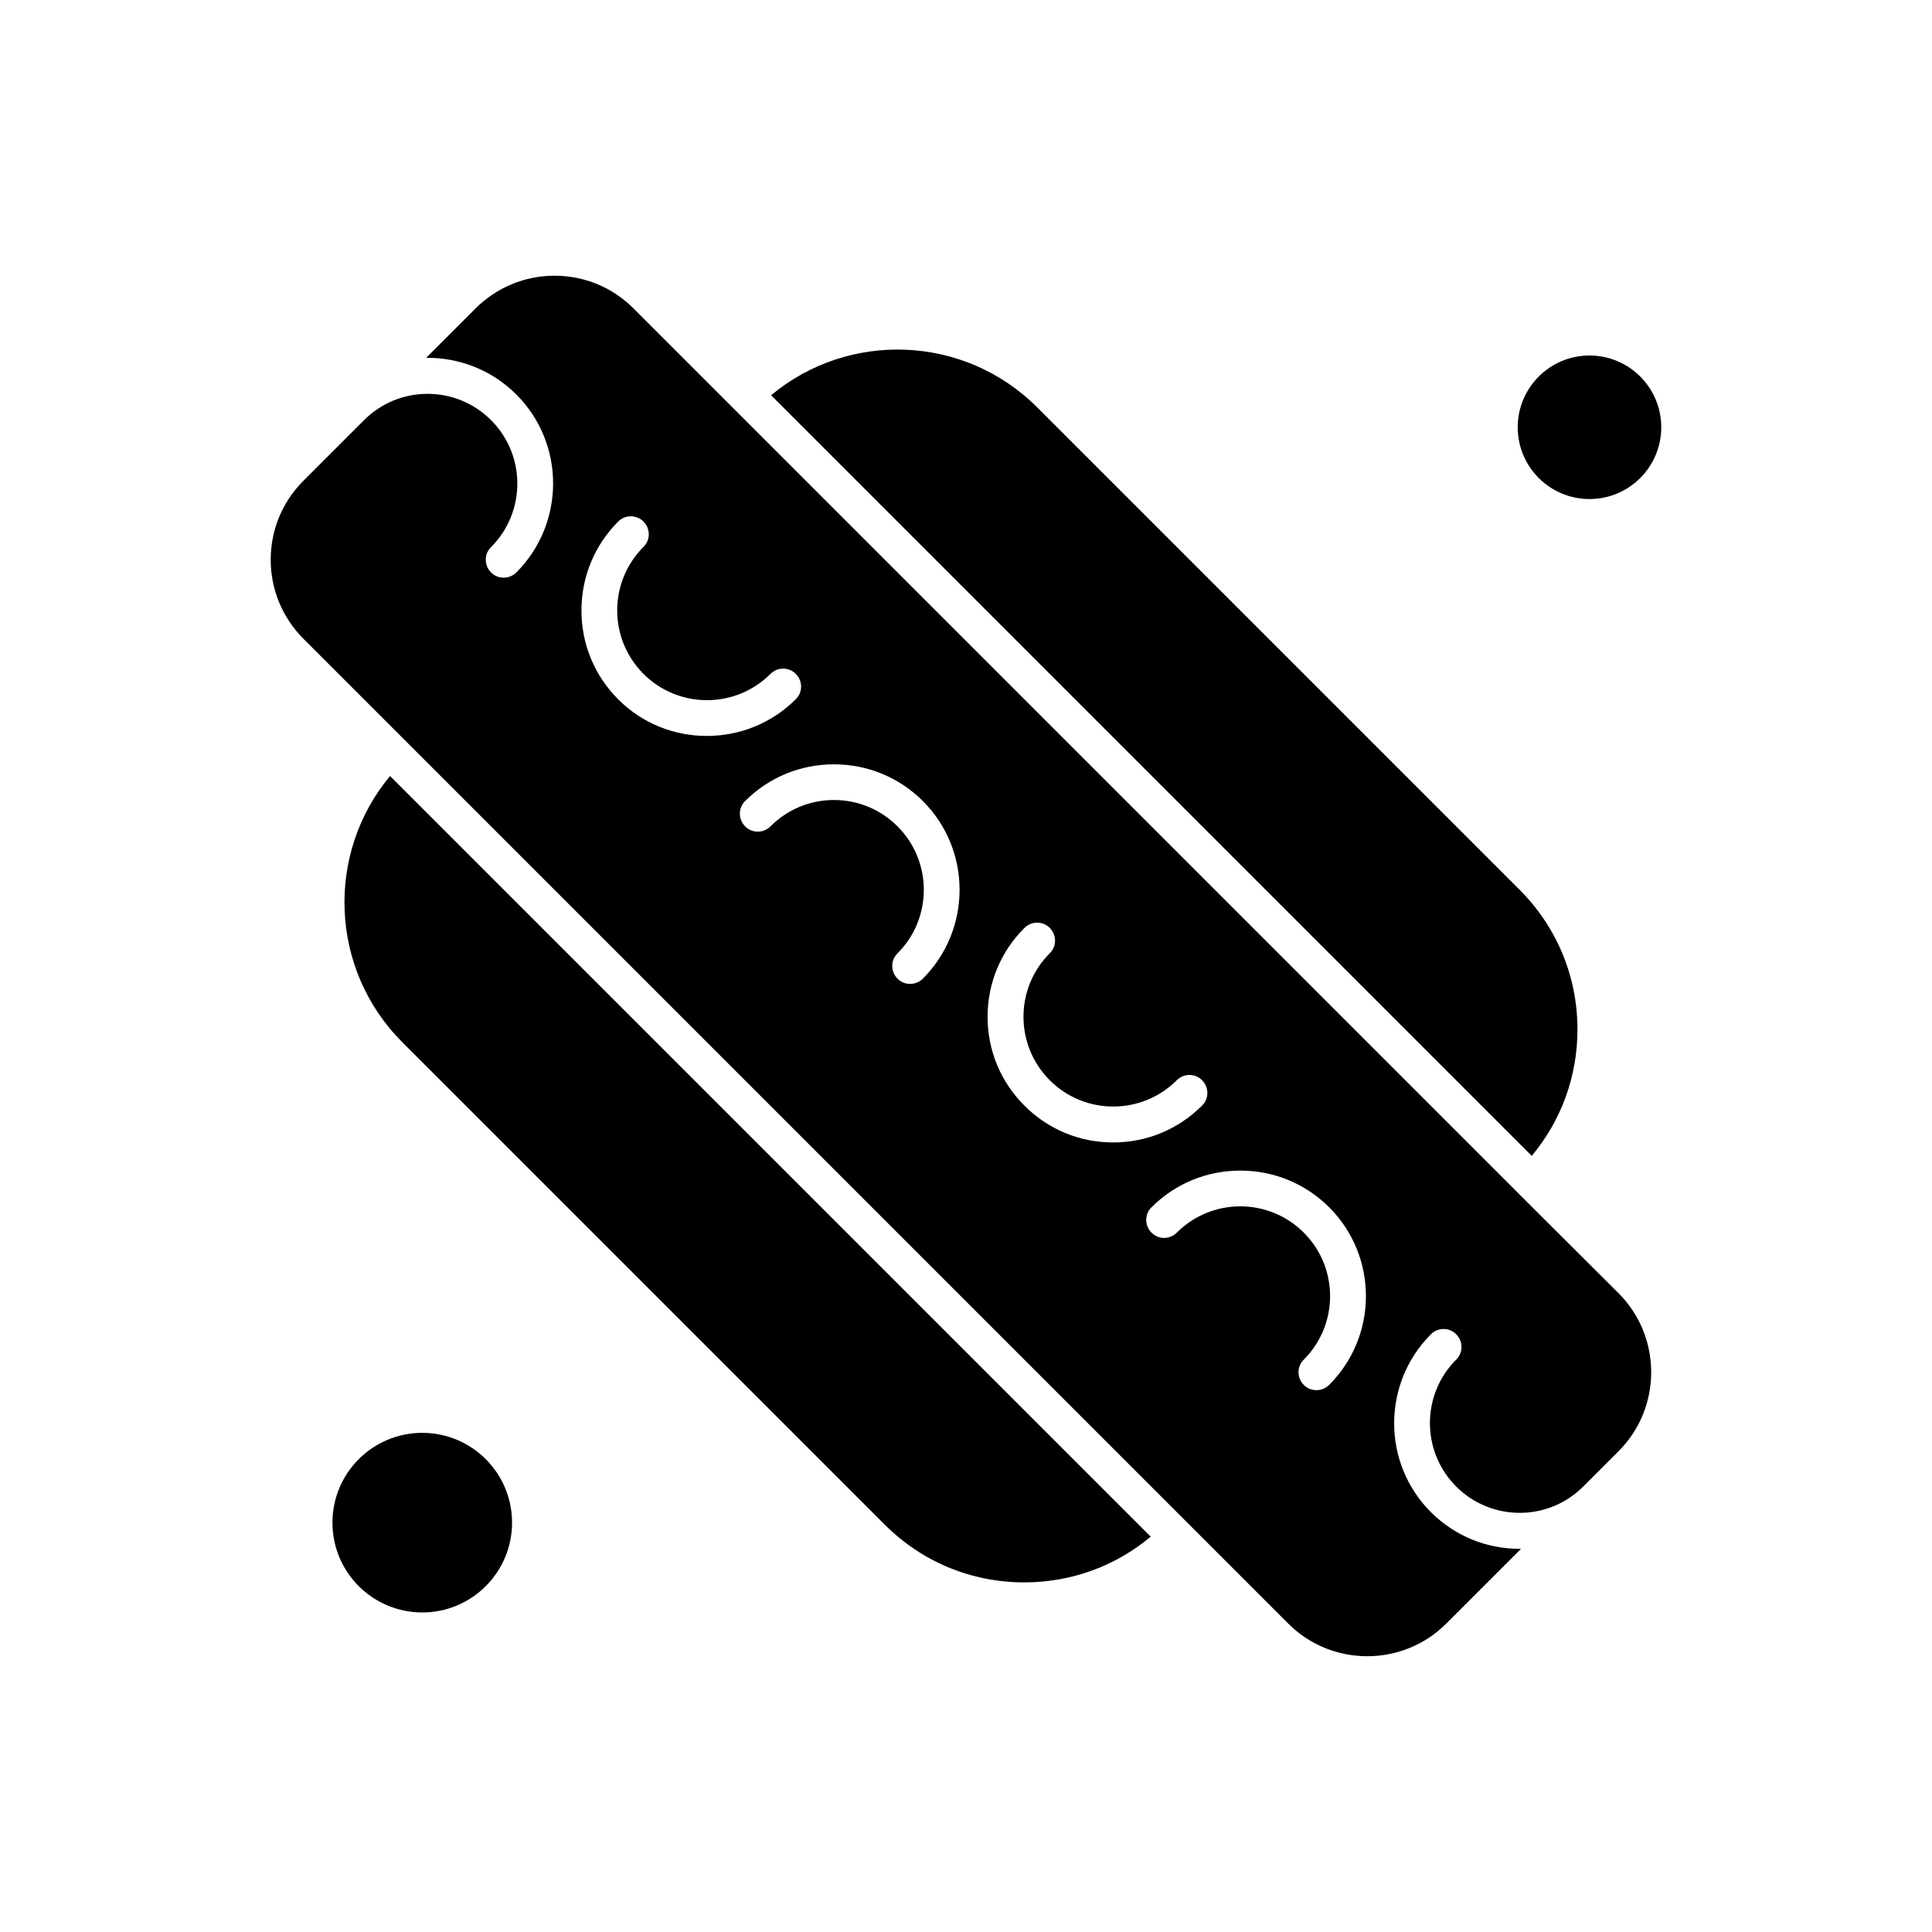
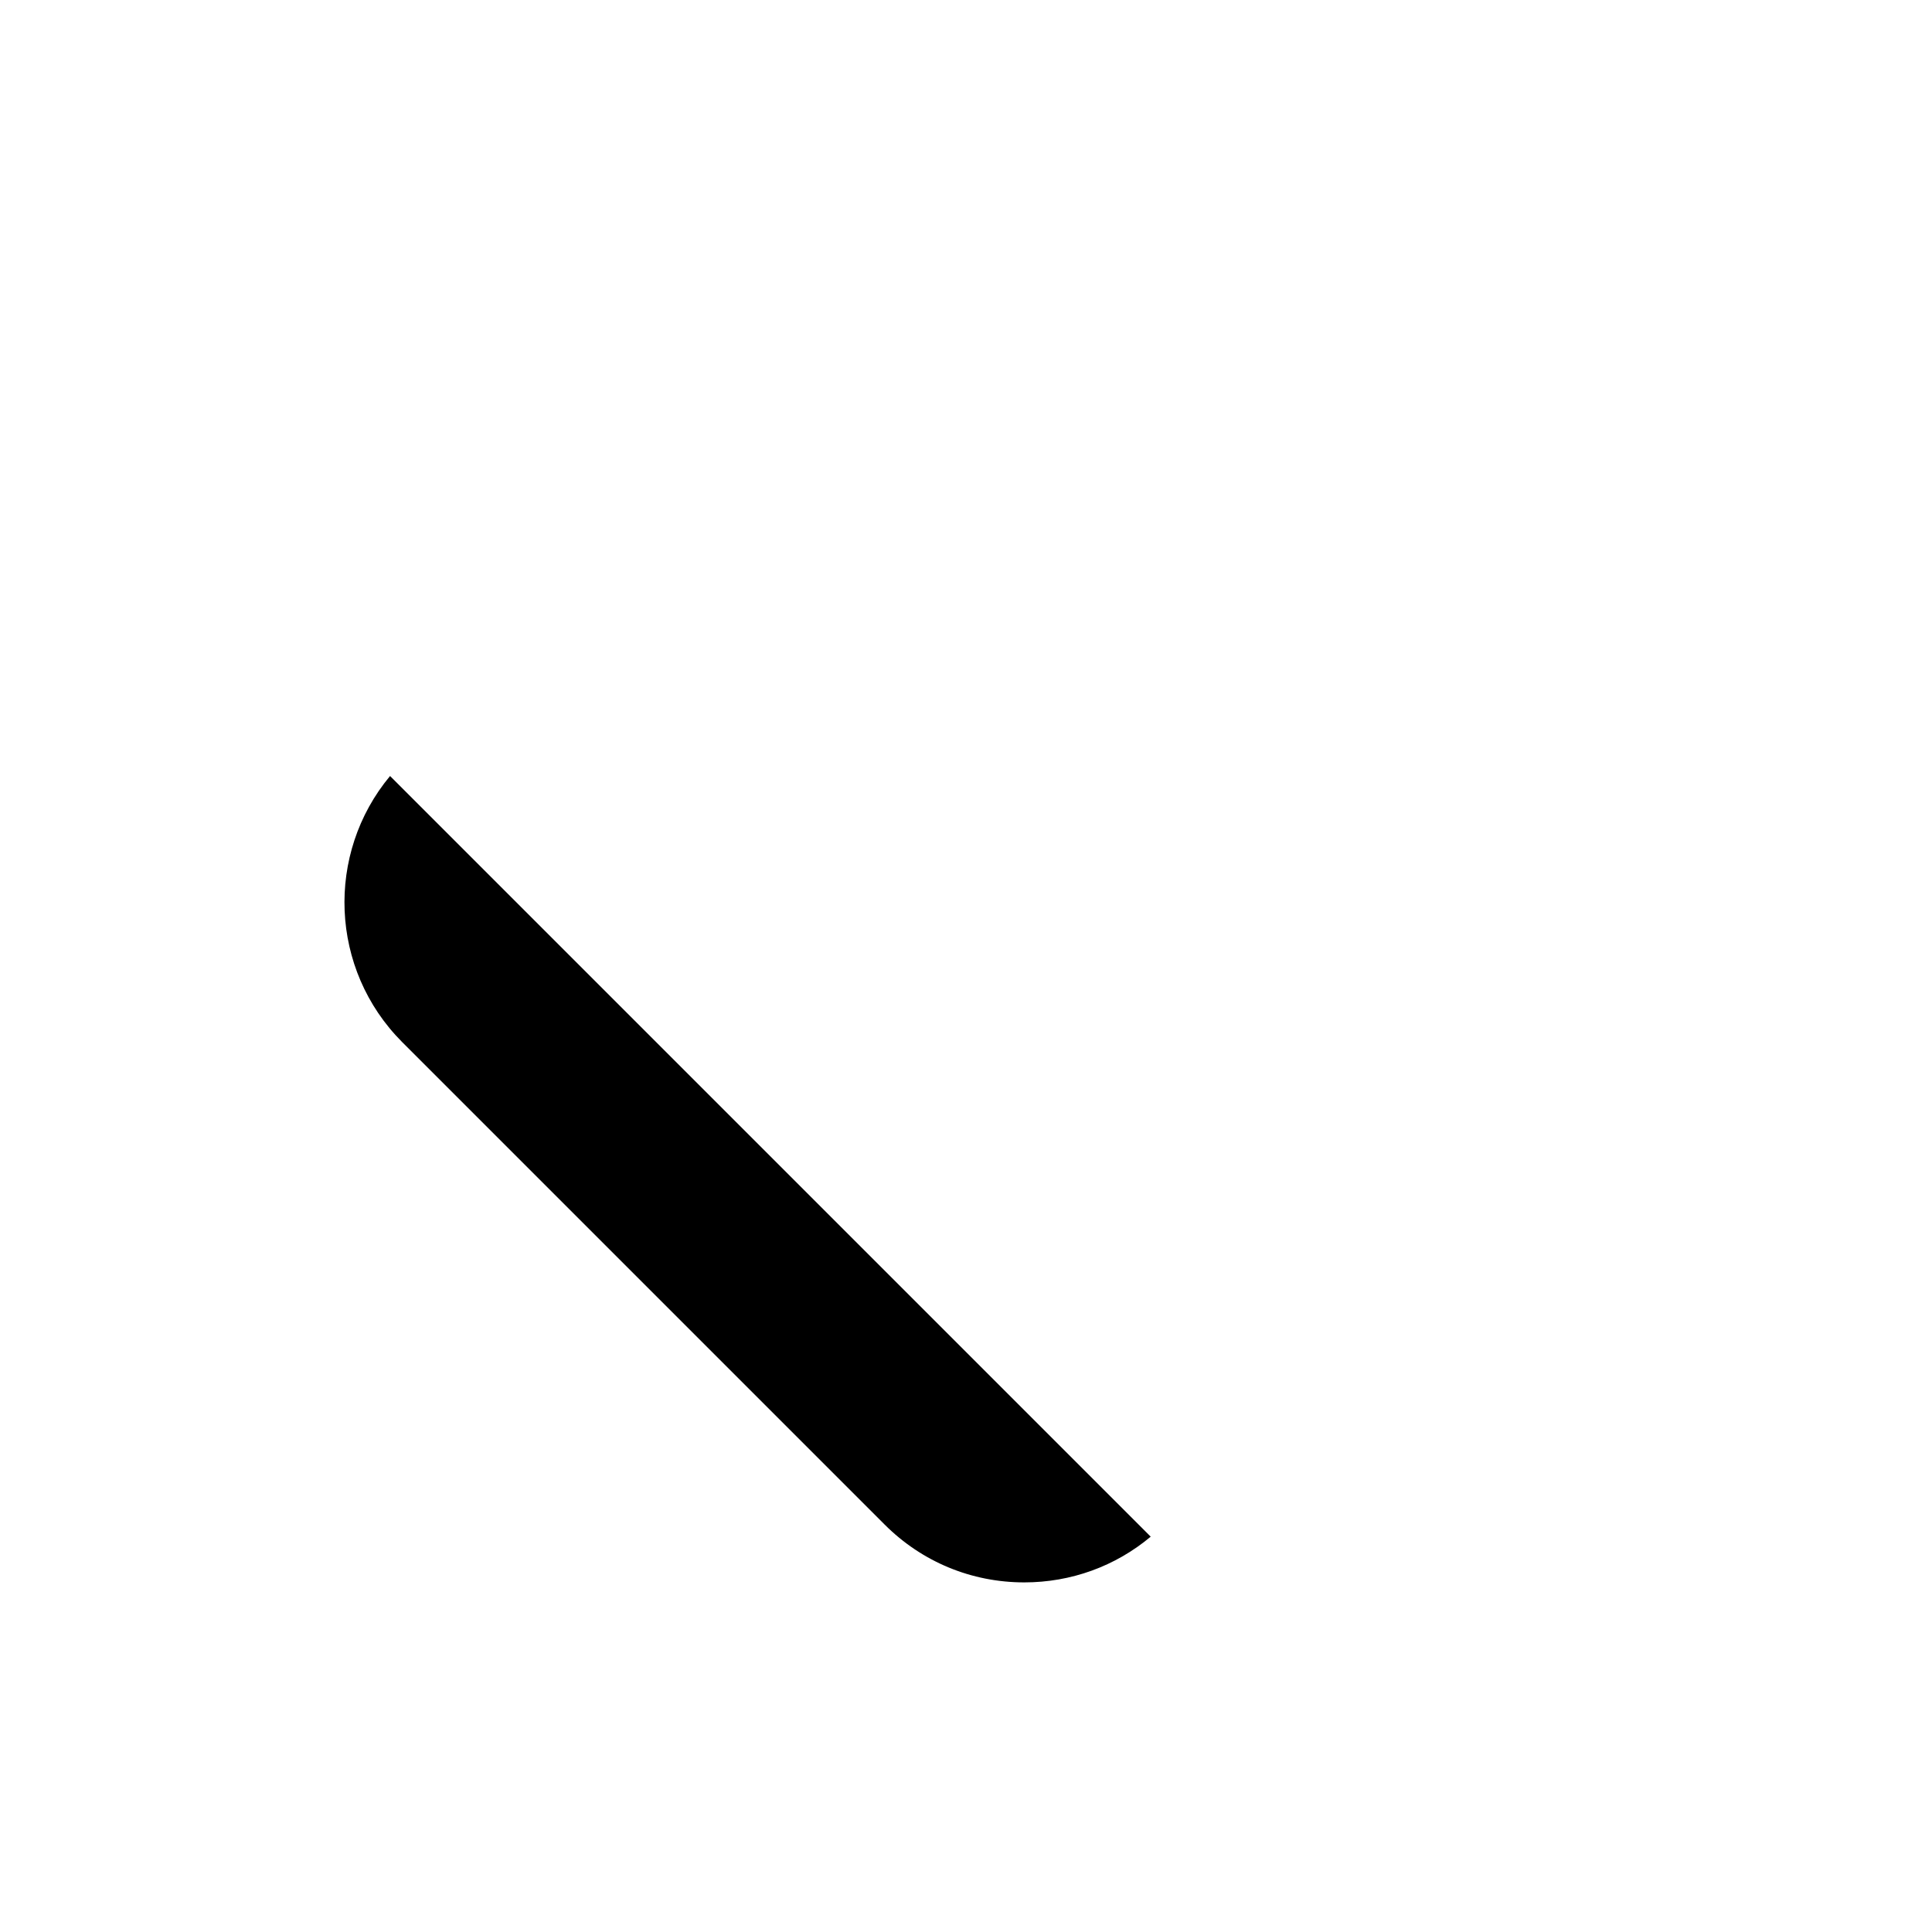
<svg xmlns="http://www.w3.org/2000/svg" fill="#000000" width="800px" height="800px" version="1.1" viewBox="144 144 512 512">
  <g fill-rule="evenodd">
-     <path d="m546.72 460.57v0l-234.84-234.84c-5.598-5.598-13.02-8.66-20.926-8.66s-15.328 3.102-20.926 8.66l-13.105 13.105c8.66-0.105 17.32 3.125 23.922 9.73 12.98 12.98 12.98 34.094 0 47.137-0.922 0.922-2.16 1.383-3.356 1.383-1.238 0-2.434-0.441-3.356-1.383-1.867-1.867-1.867-4.887 0-6.711 9.289-9.289 9.289-24.363 0-33.652-9.289-9.289-24.363-9.289-33.652 0l-16.082 16.082c-5.598 5.598-8.66 13.02-8.66 20.926 0 7.902 3.102 15.328 8.66 20.926l261 261c11.531 11.531 30.34 11.531 41.871 0l19.812-19.812h-0.336c-8.891 0-17.277-3.461-23.547-9.73-12.98-12.977-12.98-34.094 0-47.133 1.867-1.867 4.887-1.867 6.711 0 1.867 1.867 1.867 4.887 0 6.707-9.289 9.289-9.289 24.363 0 33.652 9.289 9.289 24.363 9.289 33.652 0l9.371-9.371c11.531-11.531 11.531-30.34 0-41.871l-26.23-26.145zm-238.9-131.25c-6.312-6.312-9.73-14.656-9.73-23.547s3.461-17.277 9.73-23.547c1.867-1.867 4.887-1.867 6.711 0 1.867 1.867 1.867 4.887 0 6.711-9.289 9.289-9.289 24.363 0 33.652 9.289 9.289 24.363 9.289 33.652 0 1.867-1.867 4.887-1.867 6.711 0 1.867 1.867 1.867 4.887 0 6.711-6.5 6.5-15.035 9.73-23.547 9.73-8.535 0.02-17.047-3.207-23.527-9.707zm80.746 74.035c-0.922 0.922-2.16 1.383-3.356 1.383-1.238 0-2.434-0.441-3.356-1.383-1.867-1.867-1.867-4.887 0-6.711 9.289-9.289 9.289-24.363 0-33.652-4.488-4.488-10.484-6.981-16.836-6.981s-12.309 2.453-16.836 6.981c-1.867 1.867-4.887 1.867-6.711 0-1.867-1.867-1.867-4.887 0-6.707 6.312-6.312 14.656-9.73 23.547-9.73s17.277 3.461 23.547 9.73c12.977 12.957 12.977 34.07 0 47.07zm26.922 33.652c-6.312-6.312-9.77-14.656-9.77-23.547s3.461-17.277 9.77-23.547c1.867-1.867 4.887-1.867 6.711 0 1.867 1.867 1.867 4.887 0 6.711-9.289 9.289-9.289 24.363 0 33.652 9.289 9.289 24.363 9.289 33.652 0 1.867-1.867 4.887-1.867 6.711 0 1.867 1.867 1.867 4.887 0 6.711-6.312 6.312-14.656 9.77-23.547 9.77-8.891 0.02-17.258-3.461-23.527-9.75zm80.746 74.016c-0.922 0.922-2.16 1.383-3.356 1.383-1.238 0-2.434-0.441-3.356-1.383-1.867-1.867-1.867-4.887 0-6.711 9.289-9.289 9.289-24.363 0-33.652-9.289-9.289-24.363-9.289-33.652 0-1.867 1.867-4.887 1.867-6.711 0-1.867-1.867-1.867-4.887 0-6.707 6.312-6.312 14.656-9.73 23.547-9.73s17.277 3.461 23.547 9.73c12.98 12.977 12.98 34.094-0.02 47.07z" />
    <path d="m247.37 349.65c-17.129 20.57-16.039 51.223 3.207 70.512l127.86 127.86c9.898 9.898 23.023 15.328 37.008 15.328 12.391 0 24.113-4.258 33.504-12.117l-201.58-201.58z" />
-     <path d="m279.7 547.52c0 13.141-10.656 23.797-23.797 23.797-13.145 0-23.801-10.656-23.801-23.797 0-13.145 10.656-23.801 23.801-23.801 13.141 0 23.797 10.656 23.797 23.801" />
-     <path d="m549.93 450.32c7.844-9.395 12.117-21.113 12.117-33.504 0-13.984-5.453-27.133-15.328-37.008l-127.86-127.86c-19.289-19.289-49.965-20.34-70.512-3.207l201.58 201.58z" />
-     <path d="m584.25 257.23c0 10.504-8.512 19.02-19.016 19.02s-19.02-8.516-19.02-19.02c0-10.504 8.516-19.016 19.02-19.016s19.016 8.512 19.016 19.016" />
  </g>
</svg>